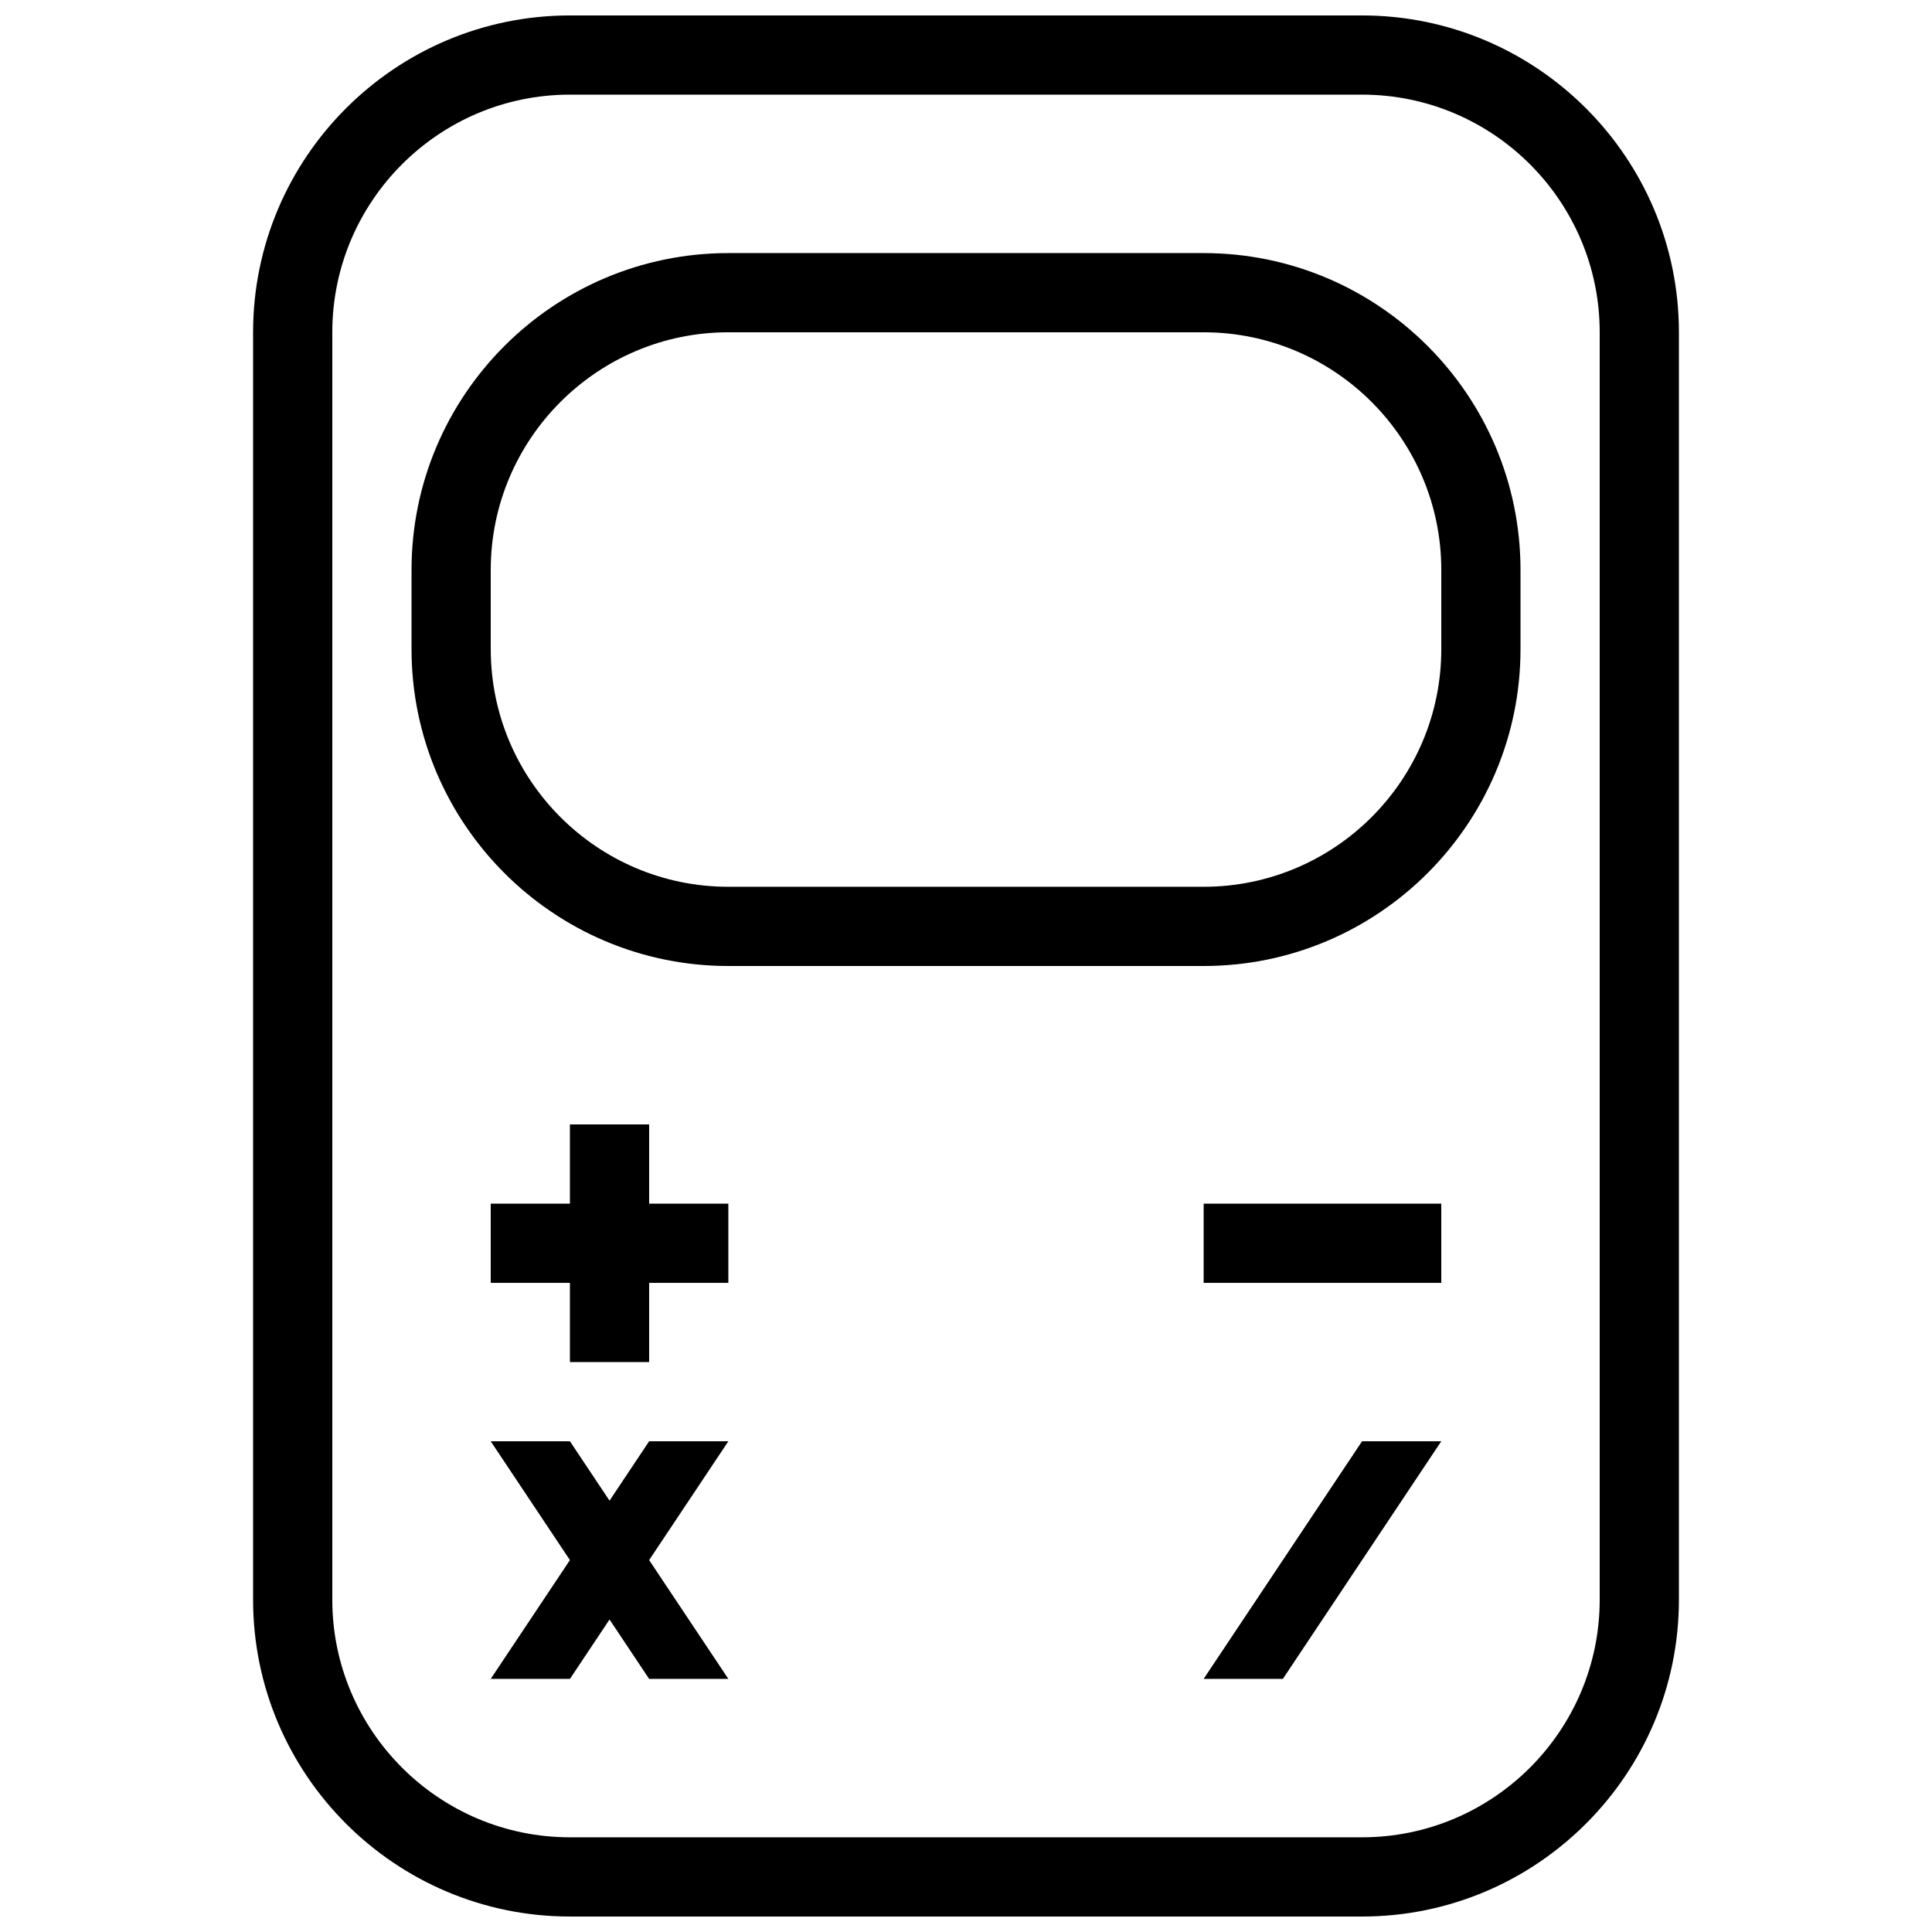
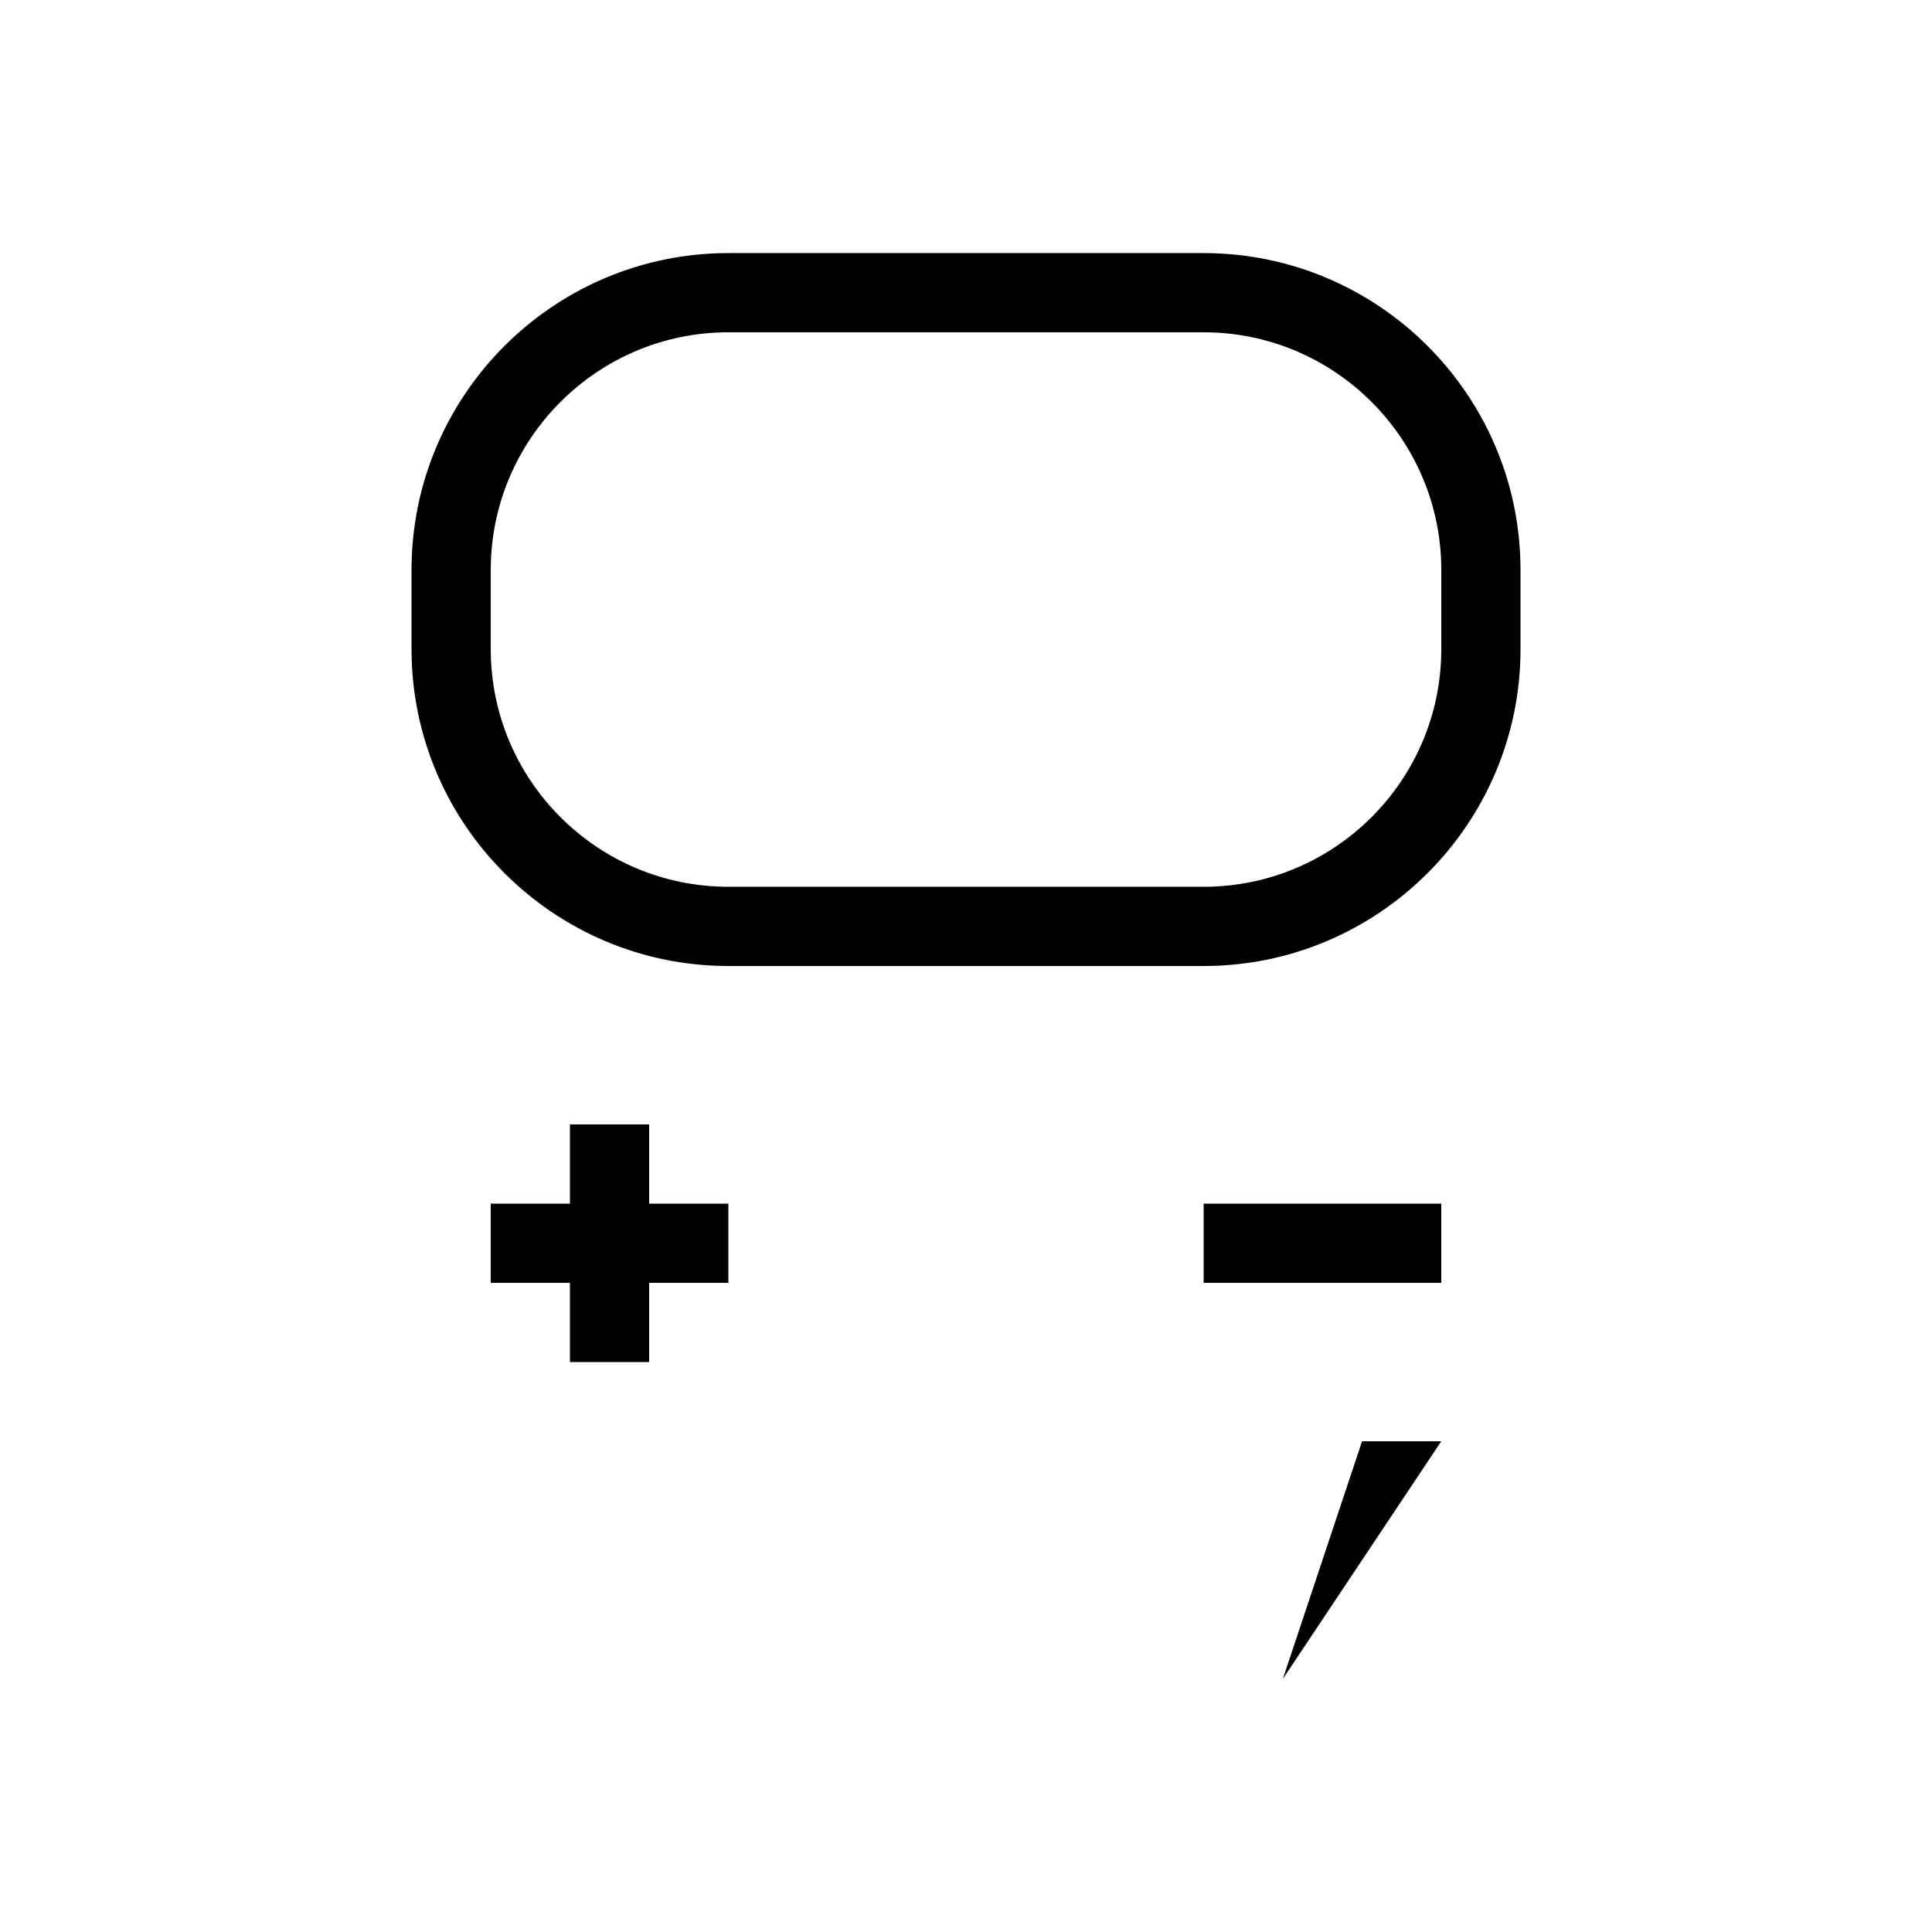
<svg xmlns="http://www.w3.org/2000/svg" width="800px" height="800px" version="1.1" viewBox="144 144 512 512">
  <defs>
    <clipPath id="a">
      <path d="m211 148.09h378v503.81h-378z" />
    </clipPath>
  </defs>
  <g clip-path="url(#a)">
-     <path d="m504.96 651.9h-209.92c-46.309 0-83.969-37.66-83.969-83.969v-335.87c0-46.309 37.66-83.969 83.969-83.969h209.92c46.309 0 83.969 37.66 83.969 83.969v335.87c0 46.309-37.66 83.969-83.969 83.969zm-209.92-482.82c-34.723 0-62.977 28.254-62.977 62.977v335.87c0 34.723 28.254 62.977 62.977 62.977h209.92c34.723 0 62.977-28.254 62.977-62.977v-335.87c0-34.723-28.254-62.977-62.977-62.977z" />
-   </g>
+     </g>
  <path d="m462.98 400h-125.95c-46.309 0-83.969-37.66-83.969-83.969v-20.992c0-46.309 37.66-83.969 83.969-83.969h125.95c46.309 0 83.969 37.66 83.969 83.969v20.992c0 46.309-37.66 83.969-83.969 83.969zm-125.95-167.94c-34.723 0-62.977 28.254-62.977 62.977v20.992c0 34.742 28.254 62.977 62.977 62.977h125.95c34.723 0 62.977-28.234 62.977-62.977v-20.992c0-34.723-28.254-62.977-62.977-62.977z" />
  <path d="m337.02 462.98h-20.992v-20.992h-20.992v20.992h-20.992v20.992h20.992v20.992h20.992v-20.992h20.992z" />
  <path d="m462.98 462.98h62.977v20.992h-62.977z" />
-   <path d="m504.96 525.95h20.992l-41.984 62.977h-20.992z" />
-   <path d="m337.02 525.95h-20.992l-10.496 15.742-10.496-15.742h-20.992l20.992 31.488-20.992 31.488h20.992l10.496-15.742 10.496 15.742h20.992l-20.992-31.488z" />
+   <path d="m504.96 525.95h20.992l-41.984 62.977z" />
</svg>